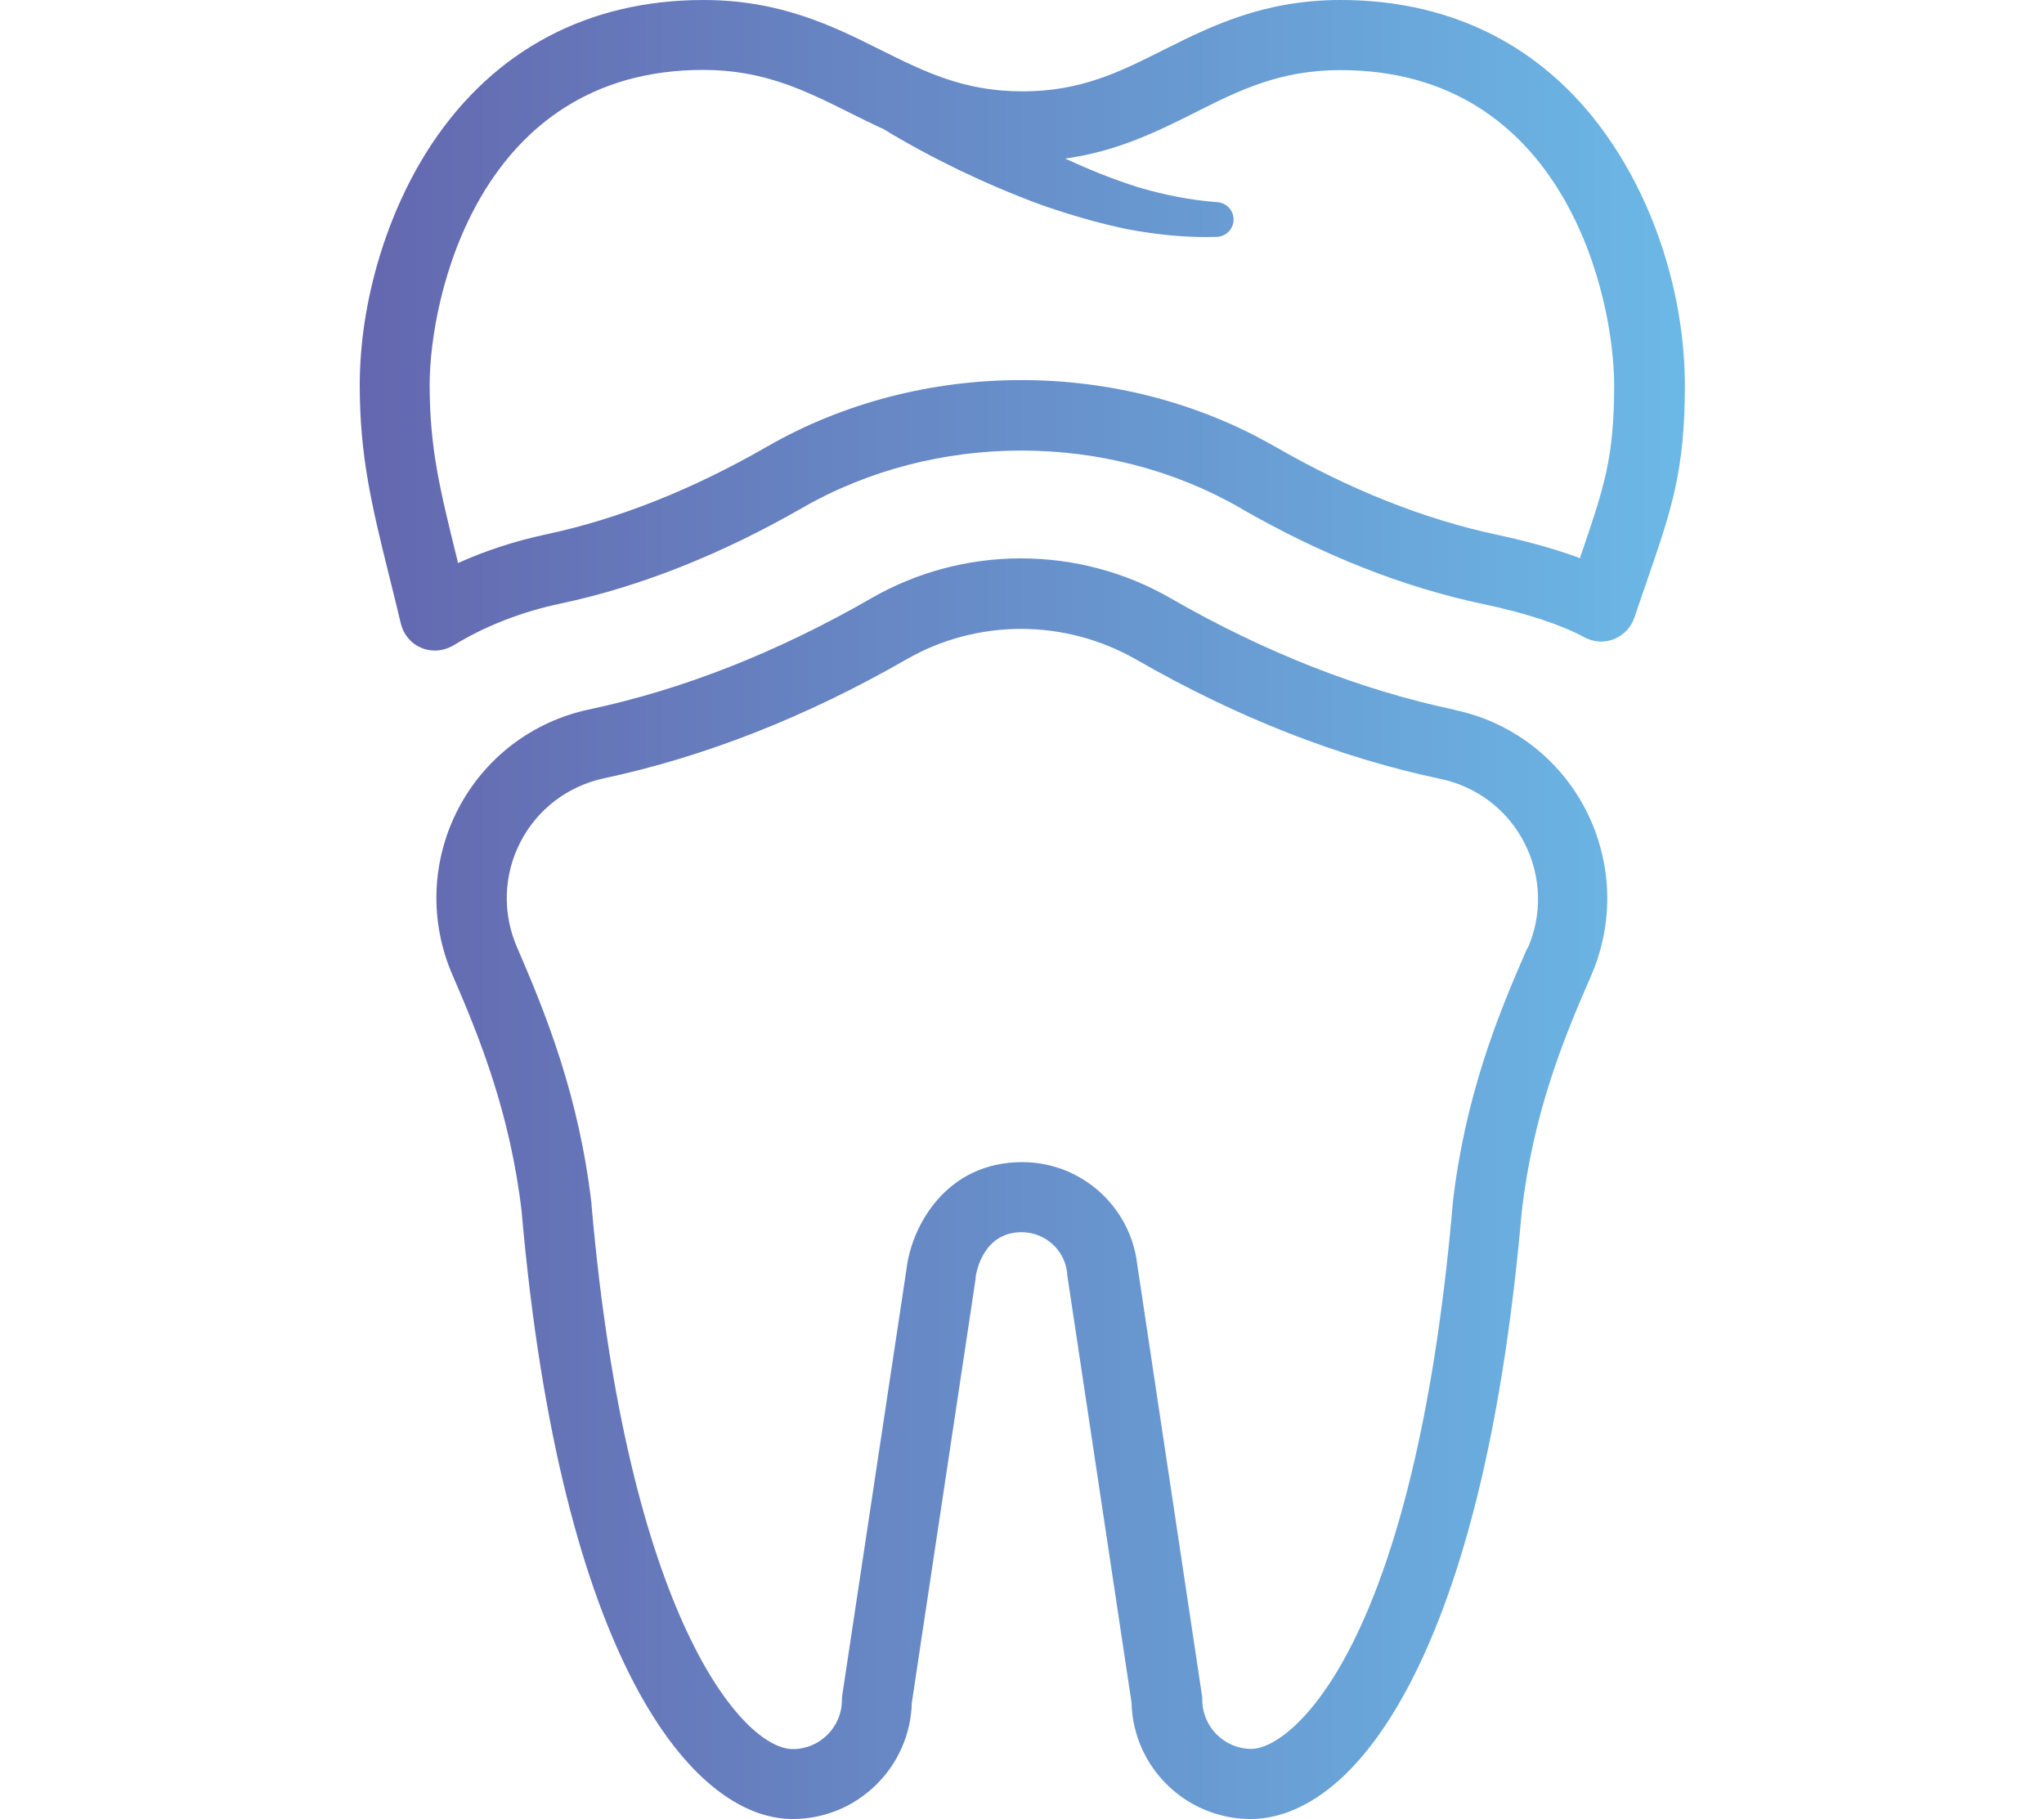
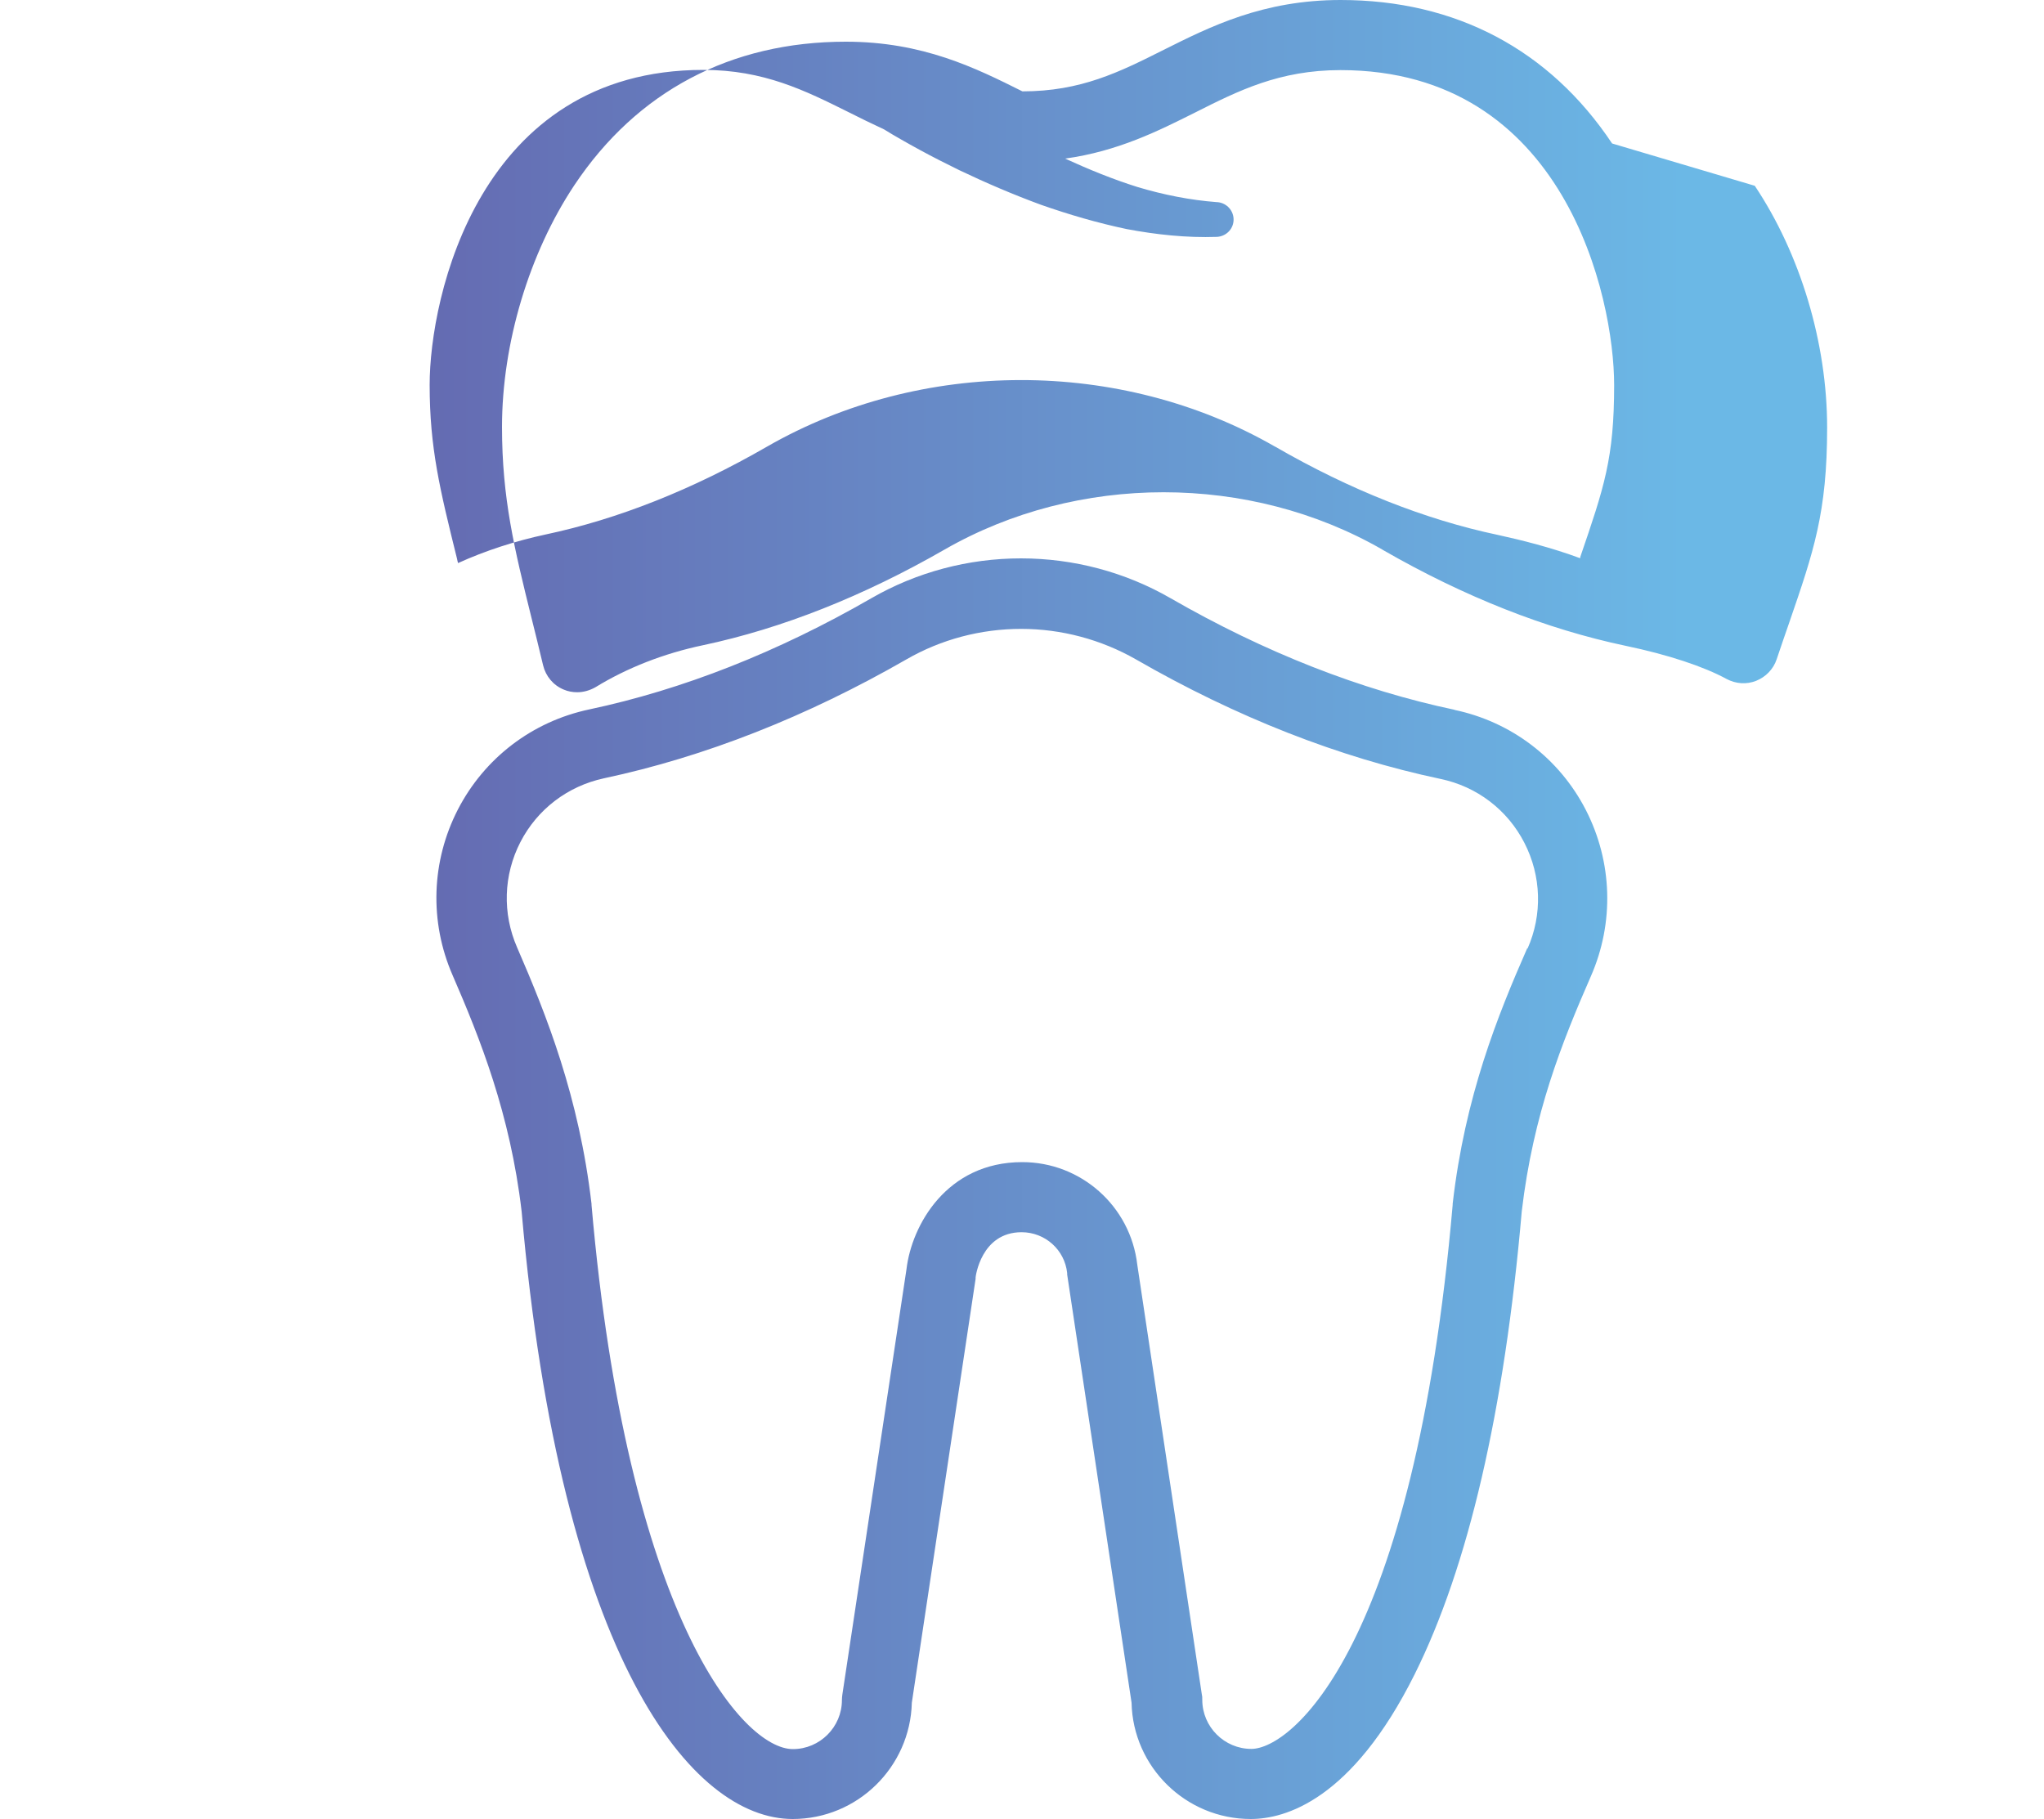
<svg xmlns="http://www.w3.org/2000/svg" id="Layer_1" viewBox="0 0 100 89">
  <defs>
    <style>
      .cls-1 {
        fill: url(#linear-gradient);
      }
    </style>
    <linearGradient id="linear-gradient" x1="17.59" y1="44.5" x2="82.41" y2="44.5" gradientUnits="userSpaceOnUse">
      <stop offset="0" stop-color="#6467af" />
      <stop offset="1" stop-color="#6bb8e6" />
    </linearGradient>
  </defs>
-   <path class="cls-1" d="M71.17,34.73c-4.6-.97-9.28-2.8-13.9-5.46-2.22-1.28-4.75-1.95-7.32-1.95s-5.1.67-7.32,1.95c-4.58,2.64-9.23,4.47-13.8,5.44-2.79.59-5.13,2.38-6.43,4.9-1.3,2.53-1.4,5.48-.26,8.1,1.34,3.09,2.82,6.78,3.38,11.56,1.92,21.94,8.34,29.73,13.26,29.73,3.17,0,5.75-2.54,5.83-5.69l3.12-20.74s0-.05,0-.07c0-.02.26-2.21,2.25-2.21,1.15,0,2.11.86,2.23,2,0,.02,0,.05,0,.07l3.15,20.95c.07,3.15,2.66,5.69,5.83,5.69,1.68,0,4.95-.92,8.02-7.08,2.62-5.26,4.39-12.88,5.24-22.65.56-4.77,1.98-8.3,3.38-11.5,1.15-2.62,1.06-5.59-.24-8.13-1.3-2.54-3.66-4.33-6.45-4.91ZM74.72,46.39c-1.45,3.3-3.05,7.26-3.65,12.51,0,.02,0,.03,0,.05-1.89,21.73-7.9,26.62-9.85,26.62-1.32,0-2.4-1.08-2.4-2.4,0-.09,0-.17-.02-.25l-3.16-21.04c-.33-2.86-2.75-5.02-5.63-5.02-3.71,0-5.41,3.11-5.66,5.23l-3.14,20.83c-.01.08-.02.17-.02.26,0,1.32-1.08,2.4-2.4,2.4-2.46,0-8.1-6.51-9.85-26.62,0-.02,0-.03,0-.05-.61-5.25-2.2-9.23-3.64-12.55-.73-1.67-.67-3.55.16-5.16.83-1.61,2.32-2.74,4.09-3.12,4.93-1.05,9.91-3.01,14.8-5.82,1.7-.98,3.64-1.49,5.61-1.49s3.91.52,5.61,1.49c4.93,2.84,9.94,4.8,14.9,5.85,1.78.37,3.28,1.51,4.11,3.13.83,1.62.89,3.51.15,5.18ZM78.87,7.02c-3.06-4.59-7.65-7.02-13.28-7.02-3.8,0-6.38,1.3-8.66,2.44-2.17,1.09-4.05,2.03-6.91,2.03s-4.77-.95-6.96-2.04c-2.28-1.14-4.87-2.43-8.64-2.43-5.63,0-10.22,2.43-13.28,7.02-2.21,3.32-3.54,7.74-3.54,11.83,0,3.49.6,5.94,1.44,9.33.18.72.37,1.49.57,2.33.13.54.5.98,1.01,1.19.21.09.43.13.66.13.31,0,.62-.09.9-.25,1.53-.94,3.34-1.65,5.25-2.05,3.87-.82,7.85-2.4,11.82-4.68,6.51-3.74,14.92-3.74,21.42,0h0s.02.01.03.02c3.98,2.29,7.98,3.87,11.88,4.69,2.06.43,3.81,1.01,4.93,1.62.45.24.97.28,1.45.09.47-.19.84-.57,1-1.05.22-.66.43-1.26.62-1.81,1.19-3.46,1.85-5.37,1.85-9.53s-1.32-8.51-3.54-11.83ZM77.32,27.26s-.01.04-.02.05c-1.4-.52-2.88-.89-4.03-1.14-3.55-.75-7.22-2.2-10.89-4.32-.01,0-.02-.01-.04-.02-7.54-4.32-17.27-4.31-24.81.02-3.66,2.11-7.3,3.55-10.83,4.3-1.49.32-2.95.79-4.29,1.4-.02-.07-.04-.14-.05-.21-.84-3.39-1.34-5.43-1.34-8.51,0-4.29,2.41-15.41,13.39-15.41,2.96,0,4.98,1.01,7.11,2.07.55.28,1.13.56,1.73.84.28.17.54.33.81.48.32.18.63.36.95.53.64.35,1.28.67,1.93.99,1.3.62,2.63,1.19,3.99,1.69,1.37.48,2.77.89,4.2,1.19,1.44.27,2.91.43,4.4.38.43-.02.79-.35.82-.79.03-.47-.32-.87-.79-.91h-.03c-1.31-.1-2.61-.36-3.88-.74-1.21-.38-2.38-.86-3.54-1.39,2.59-.36,4.57-1.36,6.35-2.25,2.12-1.07,4.13-2.08,7.12-2.08,10.99,0,13.39,11.13,13.39,15.41,0,3.59-.49,5-1.66,8.42Z" />
+   <path class="cls-1" d="M71.17,34.73c-4.6-.97-9.28-2.8-13.9-5.46-2.22-1.28-4.75-1.95-7.32-1.95s-5.1.67-7.32,1.95c-4.58,2.64-9.23,4.47-13.8,5.44-2.79.59-5.13,2.38-6.43,4.9-1.3,2.53-1.4,5.48-.26,8.1,1.34,3.09,2.82,6.78,3.38,11.56,1.92,21.94,8.34,29.73,13.26,29.73,3.17,0,5.75-2.54,5.83-5.69l3.12-20.74s0-.05,0-.07c0-.02.26-2.21,2.25-2.21,1.15,0,2.11.86,2.23,2,0,.02,0,.05,0,.07l3.15,20.95c.07,3.15,2.66,5.69,5.83,5.69,1.68,0,4.95-.92,8.02-7.08,2.62-5.26,4.39-12.88,5.24-22.65.56-4.77,1.98-8.3,3.38-11.5,1.15-2.62,1.06-5.59-.24-8.13-1.3-2.54-3.66-4.33-6.45-4.91ZM74.72,46.39c-1.45,3.3-3.05,7.26-3.65,12.51,0,.02,0,.03,0,.05-1.89,21.73-7.9,26.62-9.85,26.62-1.32,0-2.4-1.08-2.4-2.4,0-.09,0-.17-.02-.25l-3.16-21.04c-.33-2.86-2.75-5.02-5.63-5.02-3.71,0-5.41,3.11-5.66,5.23l-3.14,20.83c-.01.08-.02.17-.02.26,0,1.32-1.08,2.4-2.4,2.4-2.46,0-8.1-6.51-9.85-26.62,0-.02,0-.03,0-.05-.61-5.25-2.2-9.23-3.64-12.55-.73-1.67-.67-3.55.16-5.16.83-1.61,2.32-2.74,4.09-3.12,4.93-1.05,9.91-3.01,14.8-5.82,1.7-.98,3.64-1.49,5.61-1.49s3.91.52,5.61,1.49c4.93,2.84,9.94,4.8,14.9,5.85,1.78.37,3.28,1.51,4.11,3.13.83,1.62.89,3.51.15,5.18ZM78.87,7.02c-3.06-4.59-7.65-7.02-13.28-7.02-3.8,0-6.38,1.3-8.66,2.44-2.17,1.09-4.05,2.03-6.91,2.03c-2.28-1.14-4.87-2.43-8.64-2.43-5.63,0-10.22,2.43-13.28,7.02-2.21,3.32-3.54,7.74-3.54,11.83,0,3.49.6,5.94,1.44,9.33.18.72.37,1.49.57,2.33.13.54.5.98,1.01,1.19.21.09.43.13.66.13.31,0,.62-.09.9-.25,1.53-.94,3.34-1.65,5.25-2.05,3.87-.82,7.85-2.4,11.82-4.68,6.51-3.74,14.92-3.74,21.42,0h0s.02.01.03.02c3.98,2.29,7.98,3.87,11.88,4.69,2.06.43,3.81,1.01,4.93,1.62.45.24.97.28,1.45.09.47-.19.84-.57,1-1.05.22-.66.43-1.26.62-1.81,1.19-3.46,1.85-5.37,1.85-9.53s-1.32-8.51-3.54-11.83ZM77.32,27.26s-.01.04-.02.05c-1.4-.52-2.88-.89-4.03-1.14-3.55-.75-7.22-2.2-10.89-4.32-.01,0-.02-.01-.04-.02-7.54-4.32-17.27-4.31-24.81.02-3.66,2.11-7.3,3.55-10.83,4.3-1.49.32-2.95.79-4.29,1.4-.02-.07-.04-.14-.05-.21-.84-3.39-1.34-5.43-1.34-8.51,0-4.29,2.41-15.41,13.39-15.41,2.96,0,4.98,1.01,7.11,2.07.55.28,1.13.56,1.73.84.28.17.54.33.81.48.32.18.63.36.95.53.64.35,1.28.67,1.93.99,1.3.62,2.63,1.19,3.99,1.69,1.37.48,2.77.89,4.2,1.19,1.44.27,2.91.43,4.4.38.43-.02.79-.35.82-.79.03-.47-.32-.87-.79-.91h-.03c-1.31-.1-2.61-.36-3.88-.74-1.21-.38-2.38-.86-3.54-1.39,2.59-.36,4.57-1.36,6.35-2.25,2.12-1.07,4.13-2.08,7.12-2.08,10.99,0,13.39,11.13,13.39,15.41,0,3.59-.49,5-1.66,8.42Z" />
</svg>